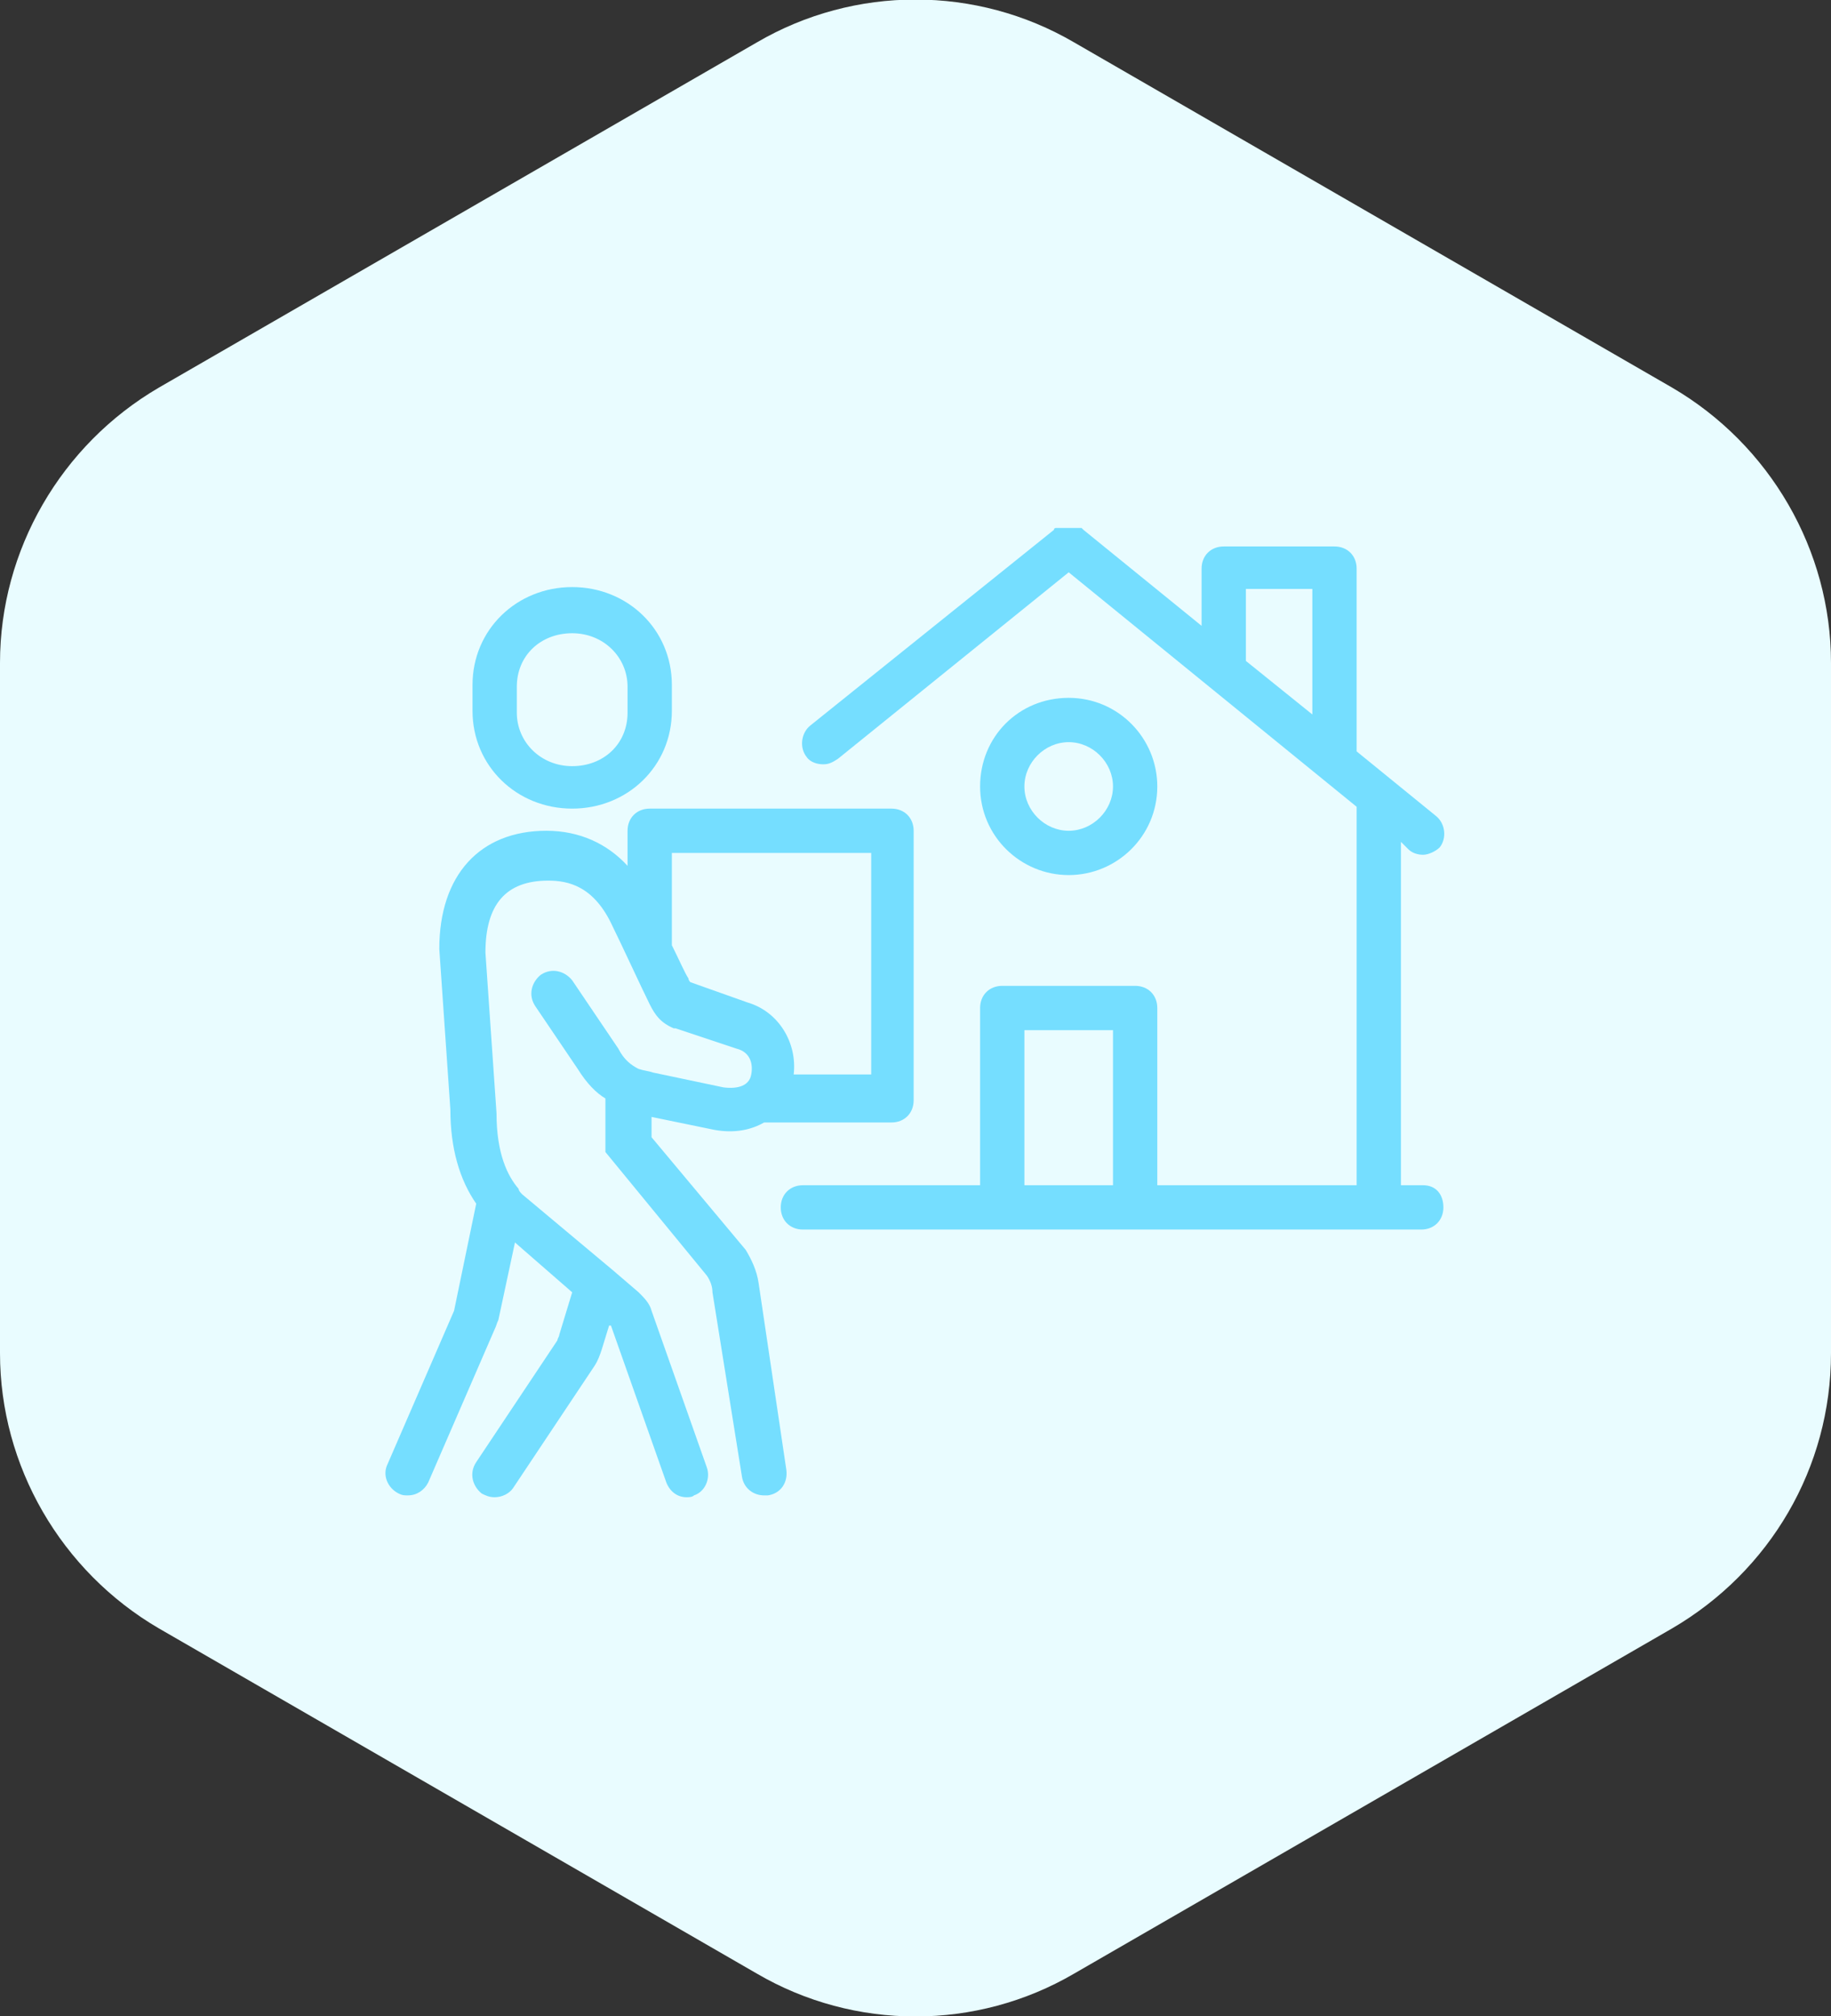
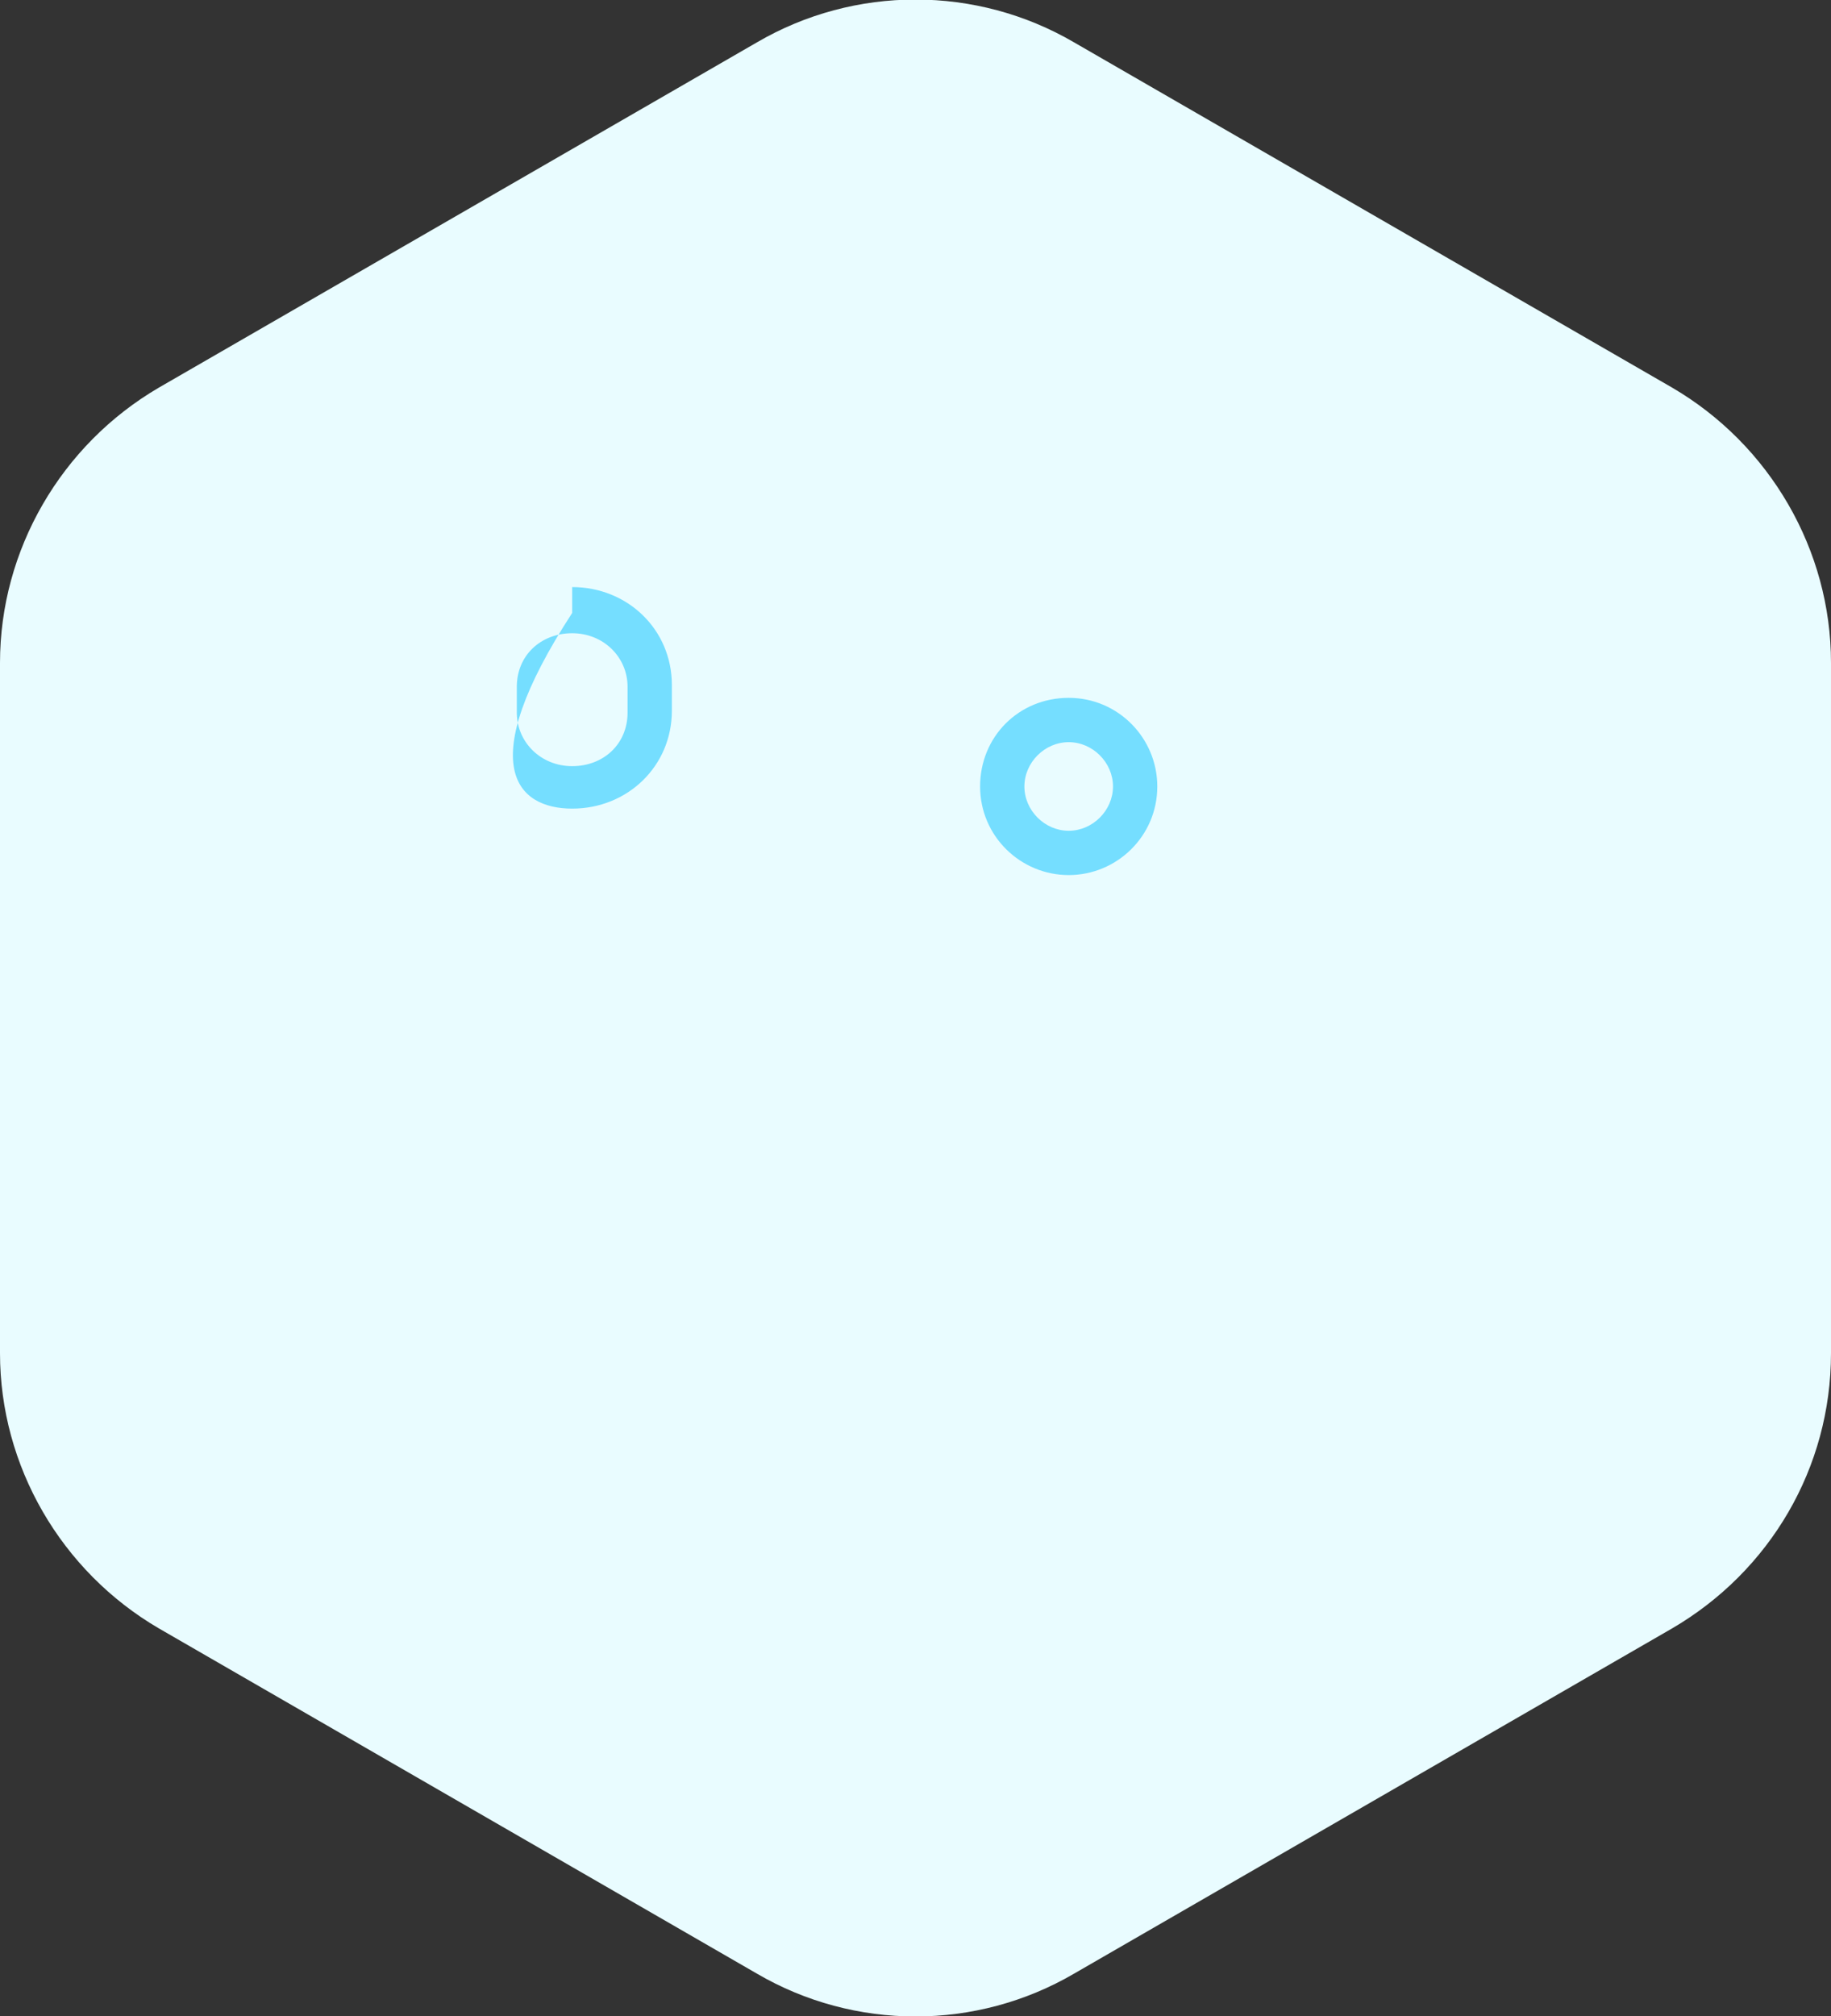
<svg xmlns="http://www.w3.org/2000/svg" version="1.1" id="Calque_2_00000119801141428370375800000016191163271201687682_" x="0px" y="0px" viewBox="0 0 99.2 109.2" style="enable-background:new 0 0 99.2 109.2;" xml:space="preserve">
  <rect x="0" y="0" width="99.2" height="109.2" fill="#333333" stroke="none" />
  <style type="text/css">
	.st0{fill:#E9FCFF;}
	.st1{fill:#75DEFF;}
</style>
  <path class="st0" d="M0,35.9v37.4c0,6.1,3.3,11.8,8.6,14.9L41,106.9c5.3,3.1,11.9,3.1,17.2,0l32.4-18.7c5.3-3.1,8.6-8.7,8.6-14.9  V35.9c0-6.1-3.3-11.8-8.6-14.9L58.2,2.3c-5.3-3.1-11.9-3.1-17.2,0L8.6,21C3.3,24.1,0,29.8,0,35.9z" />
  <g>
-     <path class="st1" d="M31,43.8c3,0,5.4-2.3,5.4-5.3v-1.4c0-3-2.4-5.3-5.4-5.3s-5.4,2.3-5.4,5.3v1.4C25.6,41.5,28,43.8,31,43.8z    M28,37.2c0-1.7,1.3-2.9,3-2.9c1.7,0,3,1.3,3,2.9v1.4c0,1.7-1.3,2.9-3,2.9c-1.7,0-3-1.3-3-2.9V37.2z" />
-     <path class="st1" d="M41.1,69.5c-0.1-0.7-0.4-1.3-0.7-1.8l0,0l-5.1-6.1l0-1.1l3.4,0.7l0,0c1.1,0.2,2,0,2.7-0.4h6.9   c0.7,0,1.2-0.5,1.2-1.2V45c0-0.7-0.5-1.2-1.2-1.2H35.2c-0.7,0-1.2,0.5-1.2,1.2v1.9c-1.1-1.2-2.6-1.9-4.4-1.9   c-3.6,0-5.8,2.4-5.8,6.4v0l0.6,8.7c0,2.1,0.5,3.8,1.4,5.1L24.6,71L21,79.3c-0.3,0.6,0,1.3,0.6,1.6c0.2,0.1,0.3,0.1,0.5,0.1   c0.5,0,0.9-0.3,1.1-0.7l3.6-8.3c0.1-0.2,0.1-0.3,0.2-0.5l0.9-4.2L31,70l-0.7,2.3c0,0.1-0.1,0.2-0.1,0.3l-4.4,6.6   c-0.4,0.6-0.2,1.3,0.3,1.7c0.2,0.1,0.4,0.2,0.7,0.2c0.4,0,0.8-0.2,1-0.5l4.4-6.6c0.2-0.3,0.3-0.6,0.4-0.9l0.4-1.3l0.1,0l3,8.5   c0.2,0.5,0.6,0.8,1.1,0.8c0.1,0,0.3,0,0.4-0.1c0.6-0.2,0.9-0.9,0.7-1.5l-3-8.5c-0.1-0.4-0.4-0.7-0.7-1l-1.4-1.2c0,0,0,0,0,0   l-4.9-4.1c-0.1-0.1-0.2-0.2-0.2-0.3c0,0,0,0,0,0c-0.6-0.7-1.2-1.9-1.2-4.1v0l-0.6-8.7c0-2.6,1.1-3.9,3.4-3.9c1.1,0,2.5,0.3,3.5,2.5   c0.4,0.8,1.6,3.4,2,4.2c0.3,0.6,0.6,1,1.3,1.3l0.1,0l3.3,1.1l0,0c0.8,0.2,0.9,0.9,0.8,1.4c-0.1,0.6-0.7,0.8-1.5,0.7l-3.8-0.8   c-0.3-0.1-0.5-0.1-0.8-0.2c0,0,0,0,0,0c-0.4-0.2-0.8-0.5-1.1-1.1L31,53.1c-0.4-0.5-1.1-0.7-1.7-0.3c-0.5,0.4-0.7,1.1-0.3,1.7   l2.3,3.4c0.5,0.8,1,1.3,1.5,1.6l0,2.9l5.5,6.7c0.2,0.3,0.3,0.6,0.3,0.9l1.6,10c0.1,0.6,0.6,1,1.2,1c0.1,0,0.1,0,0.2,0   c0.7-0.1,1.1-0.7,1-1.4L41.1,69.5z M40.5,54.3l-3.1-1.1c0,0-0.1-0.1-0.1-0.2c-0.2-0.3-0.5-1-0.9-1.8v-5h10.8v12H43   C43.2,56.5,42.2,54.8,40.5,54.3z" />
-     <path class="st1" d="M77.1,64.2h-1.2V45.6l0.4,0.4c0.2,0.2,0.5,0.3,0.8,0.3c0.3,0,0.7-0.2,0.9-0.4c0.4-0.5,0.3-1.3-0.2-1.7   l-4.3-3.5v-9.9c0-0.7-0.5-1.2-1.2-1.2h-6c-0.7,0-1.2,0.5-1.2,1.2v3.1l-6.4-5.2c0,0-0.1-0.1-0.1-0.1c0,0,0,0,0,0c0,0-0.1,0-0.1,0   c0,0,0,0,0,0c0,0,0,0-0.1,0c0,0,0,0-0.1,0c0,0,0,0,0,0c0,0,0,0-0.1,0c0,0,0,0,0,0c0,0,0,0-0.1,0c0,0,0,0,0,0c0,0,0,0-0.1,0   c0,0,0,0-0.1,0c0,0,0,0,0,0c0,0,0,0-0.1,0c0,0,0,0,0,0c0,0,0,0-0.1,0c0,0,0,0,0,0c0,0-0.1,0-0.1,0c0,0,0,0,0,0c0,0,0,0-0.1,0   c0,0,0,0-0.1,0c0,0,0,0-0.1,0c0,0-0.1,0-0.1,0c0,0,0,0,0,0c0,0-0.1,0-0.1,0.1L43.9,39.3c-0.5,0.4-0.6,1.2-0.2,1.7   c0.2,0.3,0.6,0.4,0.9,0.4c0.3,0,0.5-0.1,0.8-0.3L57.9,31l15.6,12.7v20.5H62.7v-9.6c0-0.7-0.5-1.2-1.2-1.2h-7.2   c-0.7,0-1.2,0.5-1.2,1.2v9.6h-9.6c-0.7,0-1.2,0.5-1.2,1.2s0.5,1.2,1.2,1.2h33.5c0.7,0,1.2-0.5,1.2-1.2S77.8,64.2,77.1,64.2z    M67.5,31.9h3.6v6.8l-3.6-2.9V31.9z M55.5,55.8h4.8v8.4h-4.8V55.8z" />
+     <path class="st1" d="M31,43.8c3,0,5.4-2.3,5.4-5.3v-1.4c0-3-2.4-5.3-5.4-5.3v1.4C25.6,41.5,28,43.8,31,43.8z    M28,37.2c0-1.7,1.3-2.9,3-2.9c1.7,0,3,1.3,3,2.9v1.4c0,1.7-1.3,2.9-3,2.9c-1.7,0-3-1.3-3-2.9V37.2z" />
    <path class="st1" d="M57.9,47.4c2.6,0,4.8-2.1,4.8-4.8c0-2.6-2.1-4.8-4.8-4.8s-4.8,2.1-4.8,4.8C53.1,45.3,55.3,47.4,57.9,47.4z    M57.9,40.2c1.3,0,2.4,1.1,2.4,2.4c0,1.3-1.1,2.4-2.4,2.4c-1.3,0-2.4-1.1-2.4-2.4C55.5,41.3,56.6,40.2,57.9,40.2z" />
  </g>
</svg>